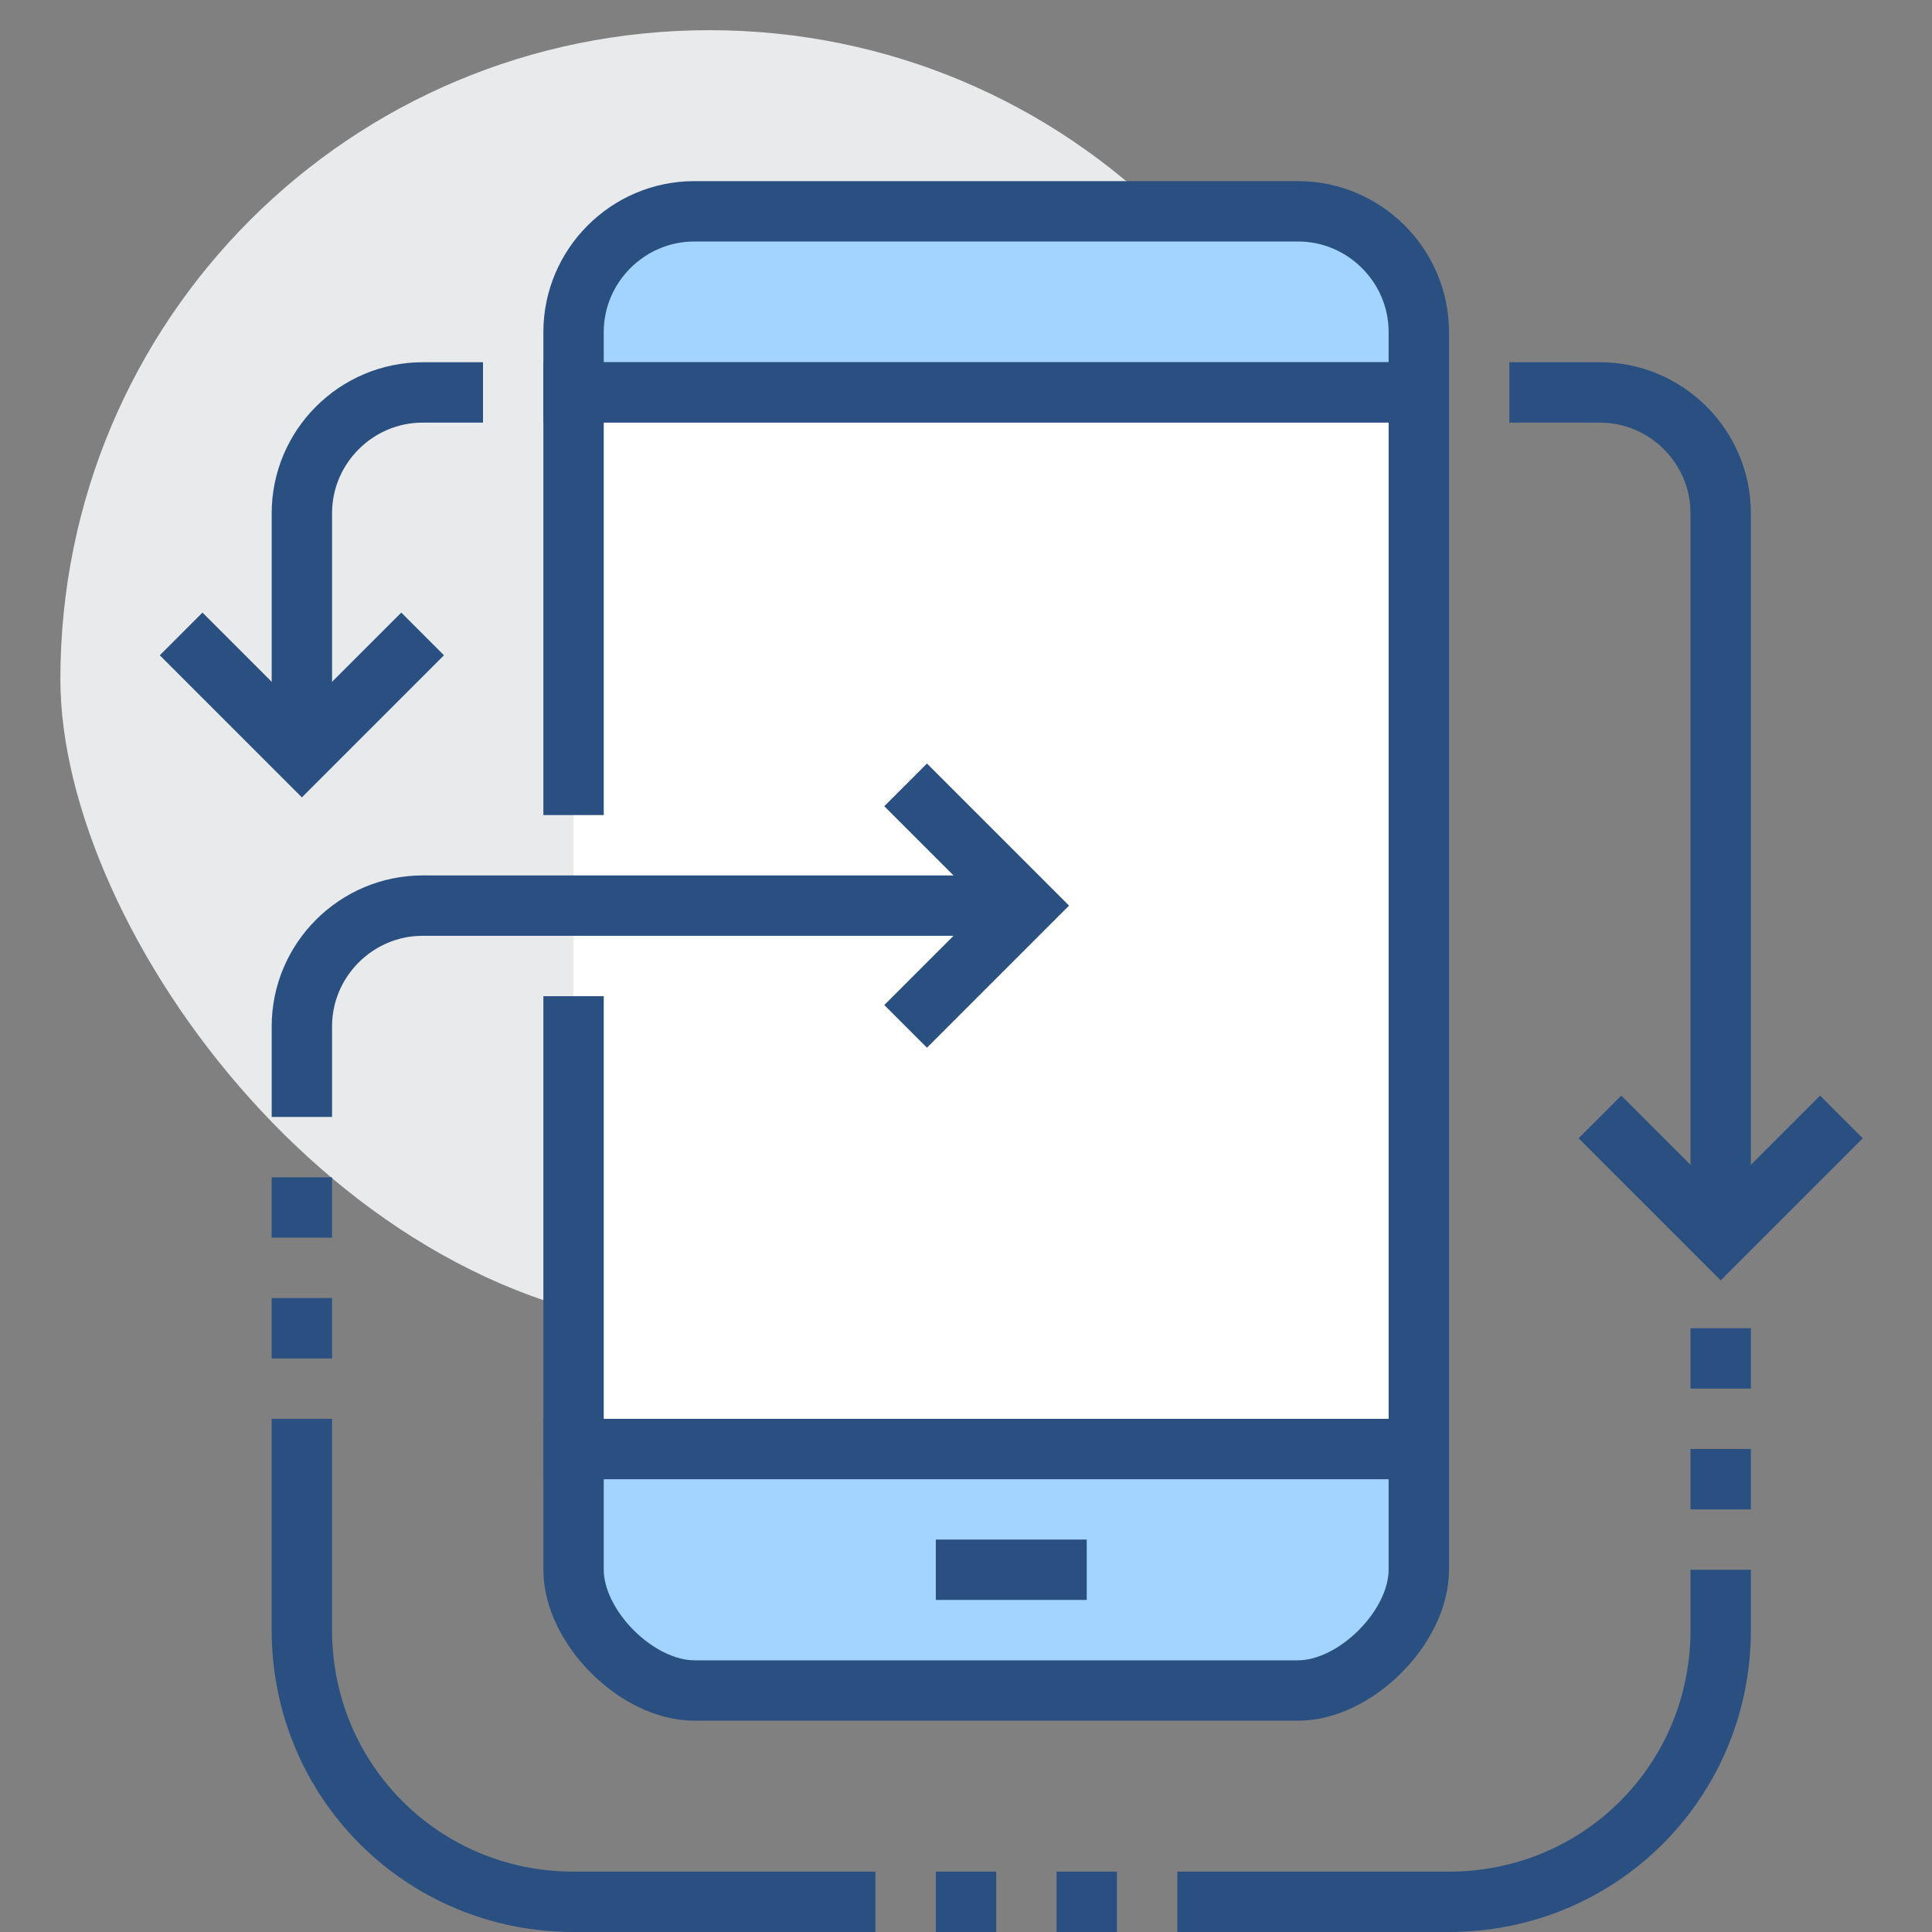
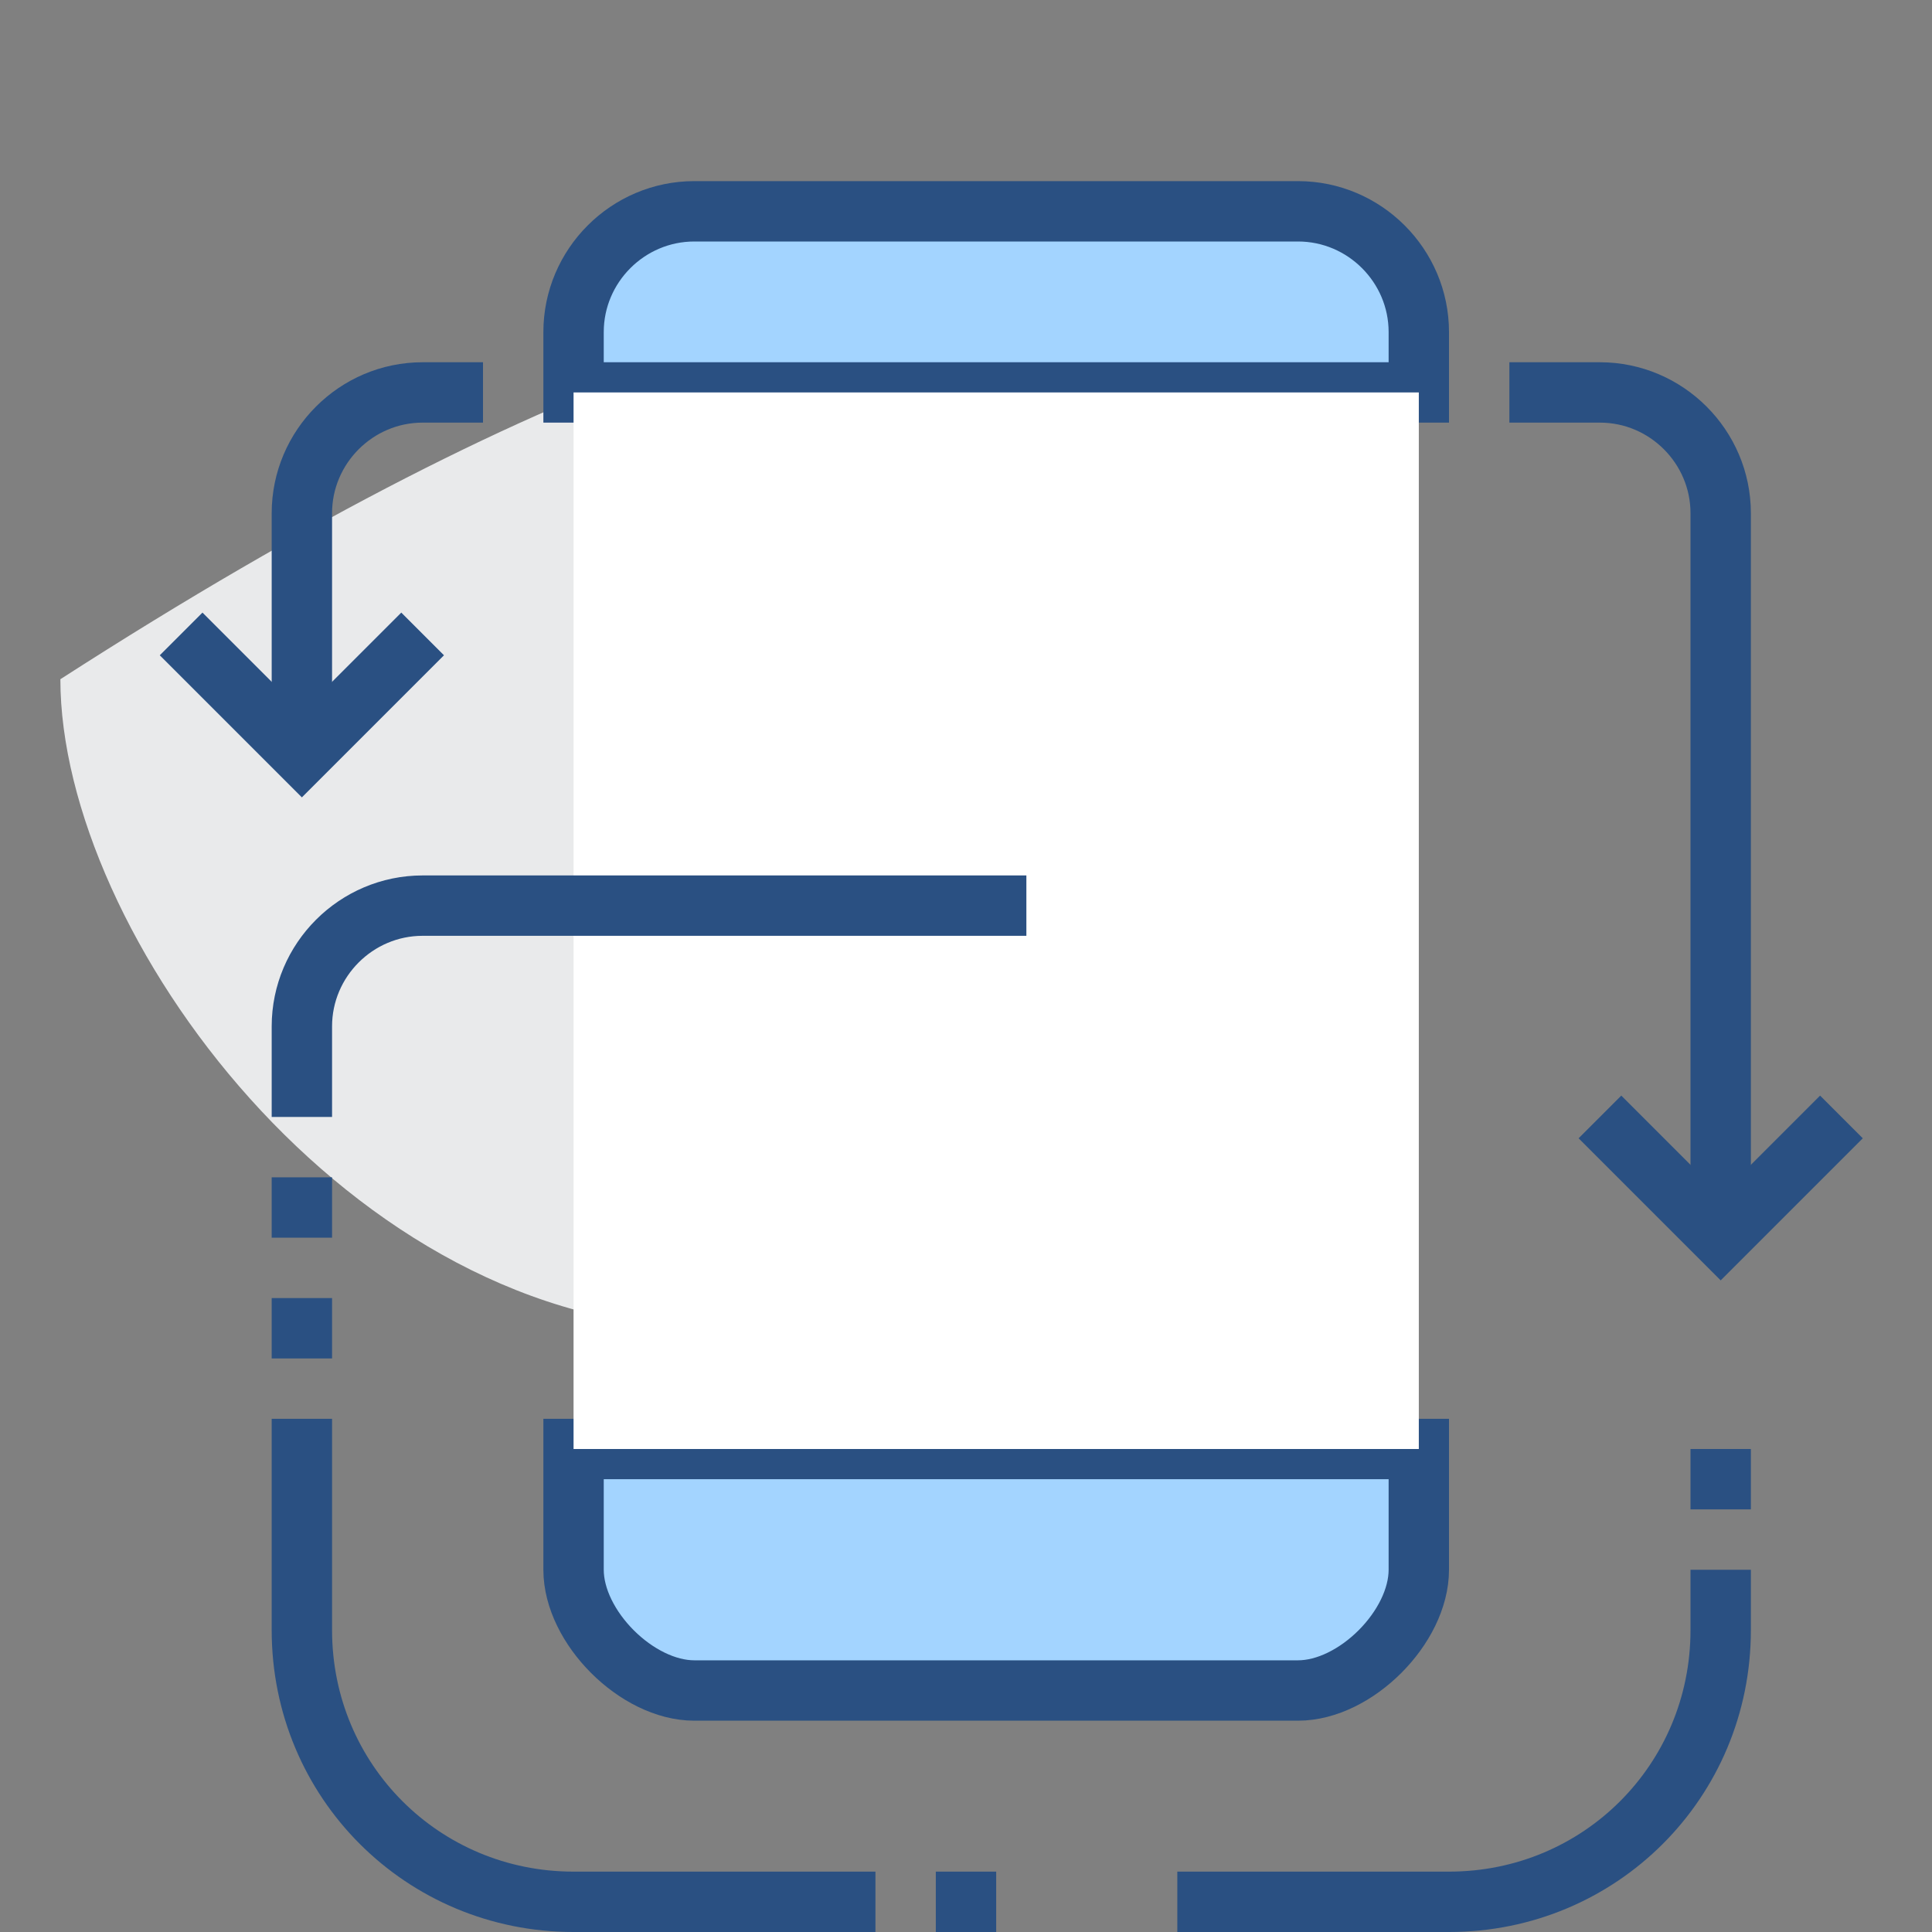
<svg xmlns="http://www.w3.org/2000/svg" height="150" width="150" id="mobile_x5F_solutions" style="enable-background:new 0 0 64 64;" version="1.1" viewBox="0 0 64 64" xml:space="preserve">
  <rect x="0" y="0" width="64" height="64" fill="#808080" stroke="none" />
  <style type="text/css">
	.st0{fill:#E9EAEB;}
	.st1{fill:#A3D4FF;stroke:#2A5082;stroke-width:2;stroke-miterlimit:10;}
	.st2{fill:#FFFFFF;}
	.st3{fill:none;stroke:#2A5082;stroke-width:2;stroke-miterlimit:10;}
</style>
-   <path class="st0" d="M45,22.5C45,34.4,35.4,44,23.5,44C11.6,44,2,30.9,2,22.5C2,10.6,11.6,1,23.5,1C35.4,1,45,10.6,45,22.5z" />
+   <path class="st0" d="M45,22.5C45,34.4,35.4,44,23.5,44C11.6,44,2,30.9,2,22.5C35.4,1,45,10.6,45,22.5z" />
  <path class="st1" d="M47,13v-2c0-2.2-1.8-4-4-4H23c-2.2,0-4,1.8-4,4v2H47z" />
  <path class="st1" d="M19,48v4c0,1.9,2.1,4,4,4h20c1.9,0,4-2.1,4-4v-4H19z" />
  <rect class="st2" height="35" width="28" x="19" y="13" />
-   <polyline class="st3" points="19,27 19,13 47,13 47,48 19,48 19,33 " />
-   <line class="st3" x1="31" x2="36" y1="52" y2="52" />
  <path class="st3" d="M50,13h3c2.2,0,4,1.8,4,4v24" />
  <polyline class="st3" points="61,37 57,41 53,37 " />
  <path class="st3" d="M16,13h-2c-2.2,0-4,1.8-4,4v8" />
  <polyline class="st3" points="6,21 10,25 14,21 " />
-   <line class="st3" x1="57" x2="57" y1="44" y2="46" />
  <line class="st3" x1="57" x2="57" y1="48" y2="50" />
  <path class="st3" d="M29,63H19c-5,0-9-4-9-9v-7" />
  <path class="st3" d="M57,52v2c0,5-4,9-9,9h-9" />
-   <polyline class="st3" points="30,26 34,30 30,34 " />
  <path class="st3" d="M34,30H14c-2.2,0-4,1.8-4,4v3" />
  <line class="st3" x1="10" x2="10" y1="39" y2="41" />
  <line class="st3" x1="10" x2="10" y1="43" y2="45" />
  <line class="st3" x1="31" x2="33" y1="63" y2="63" />
-   <line class="st3" x1="35" x2="37" y1="63" y2="63" />
</svg>